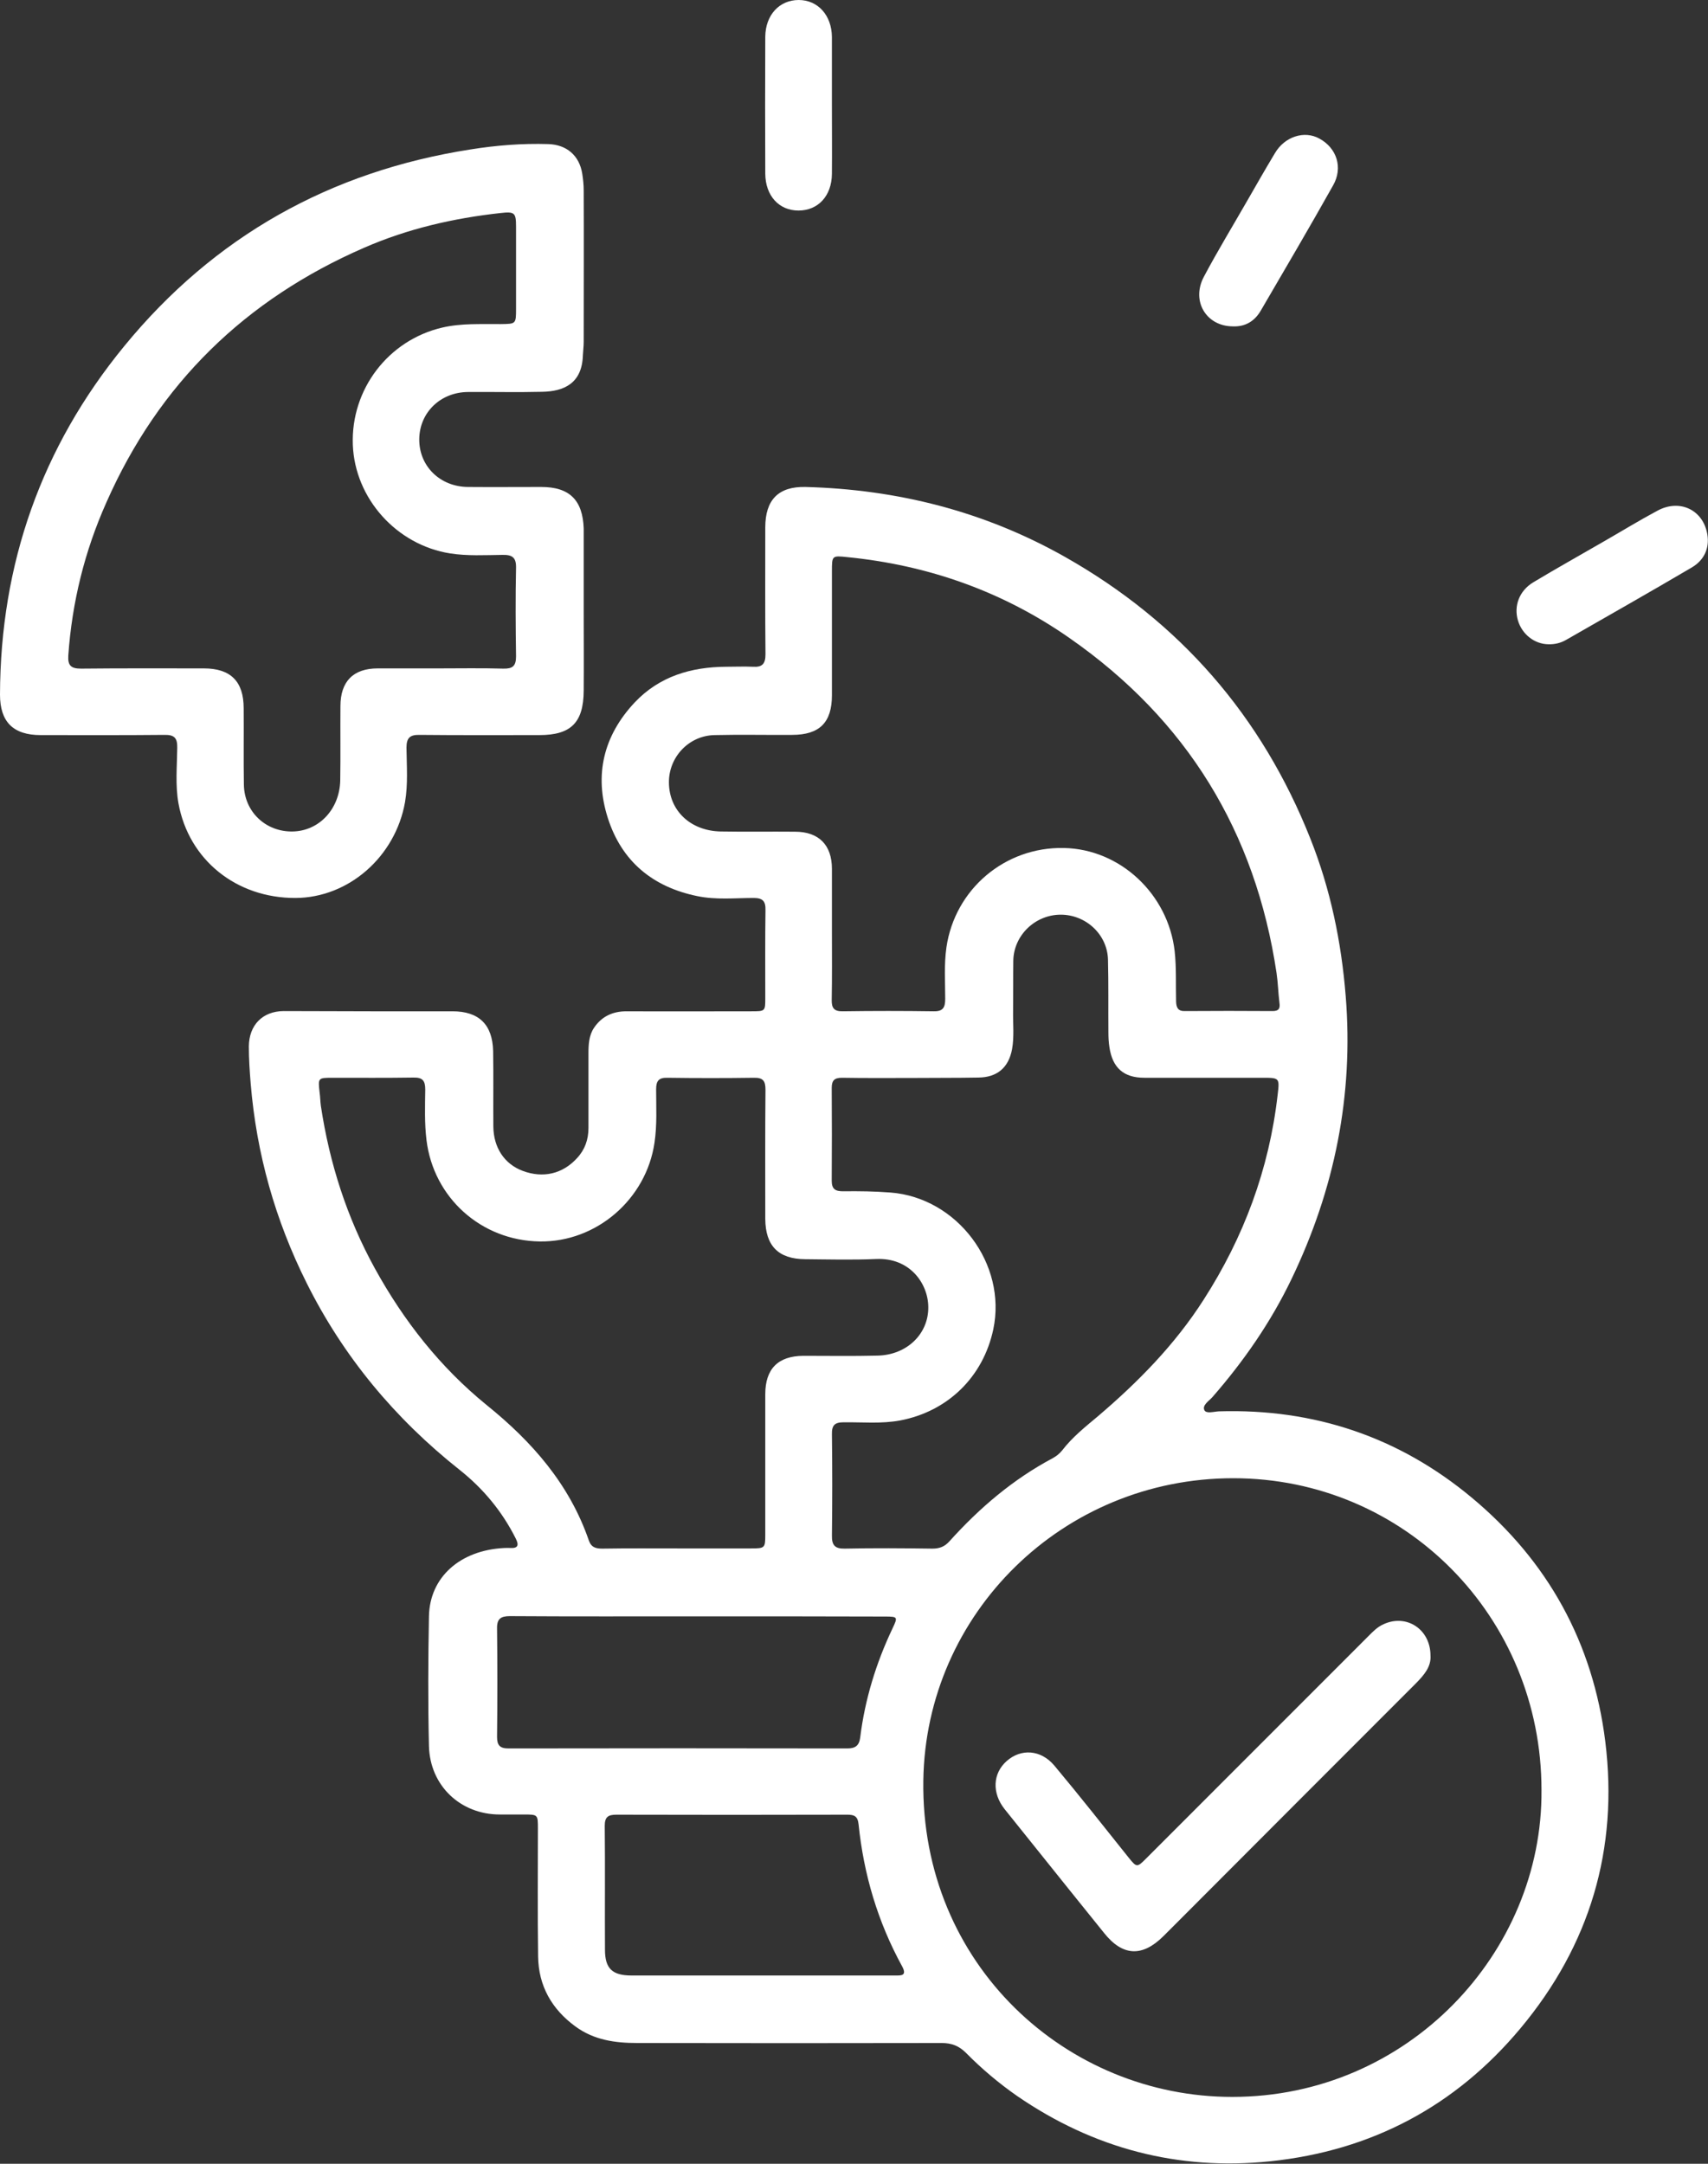
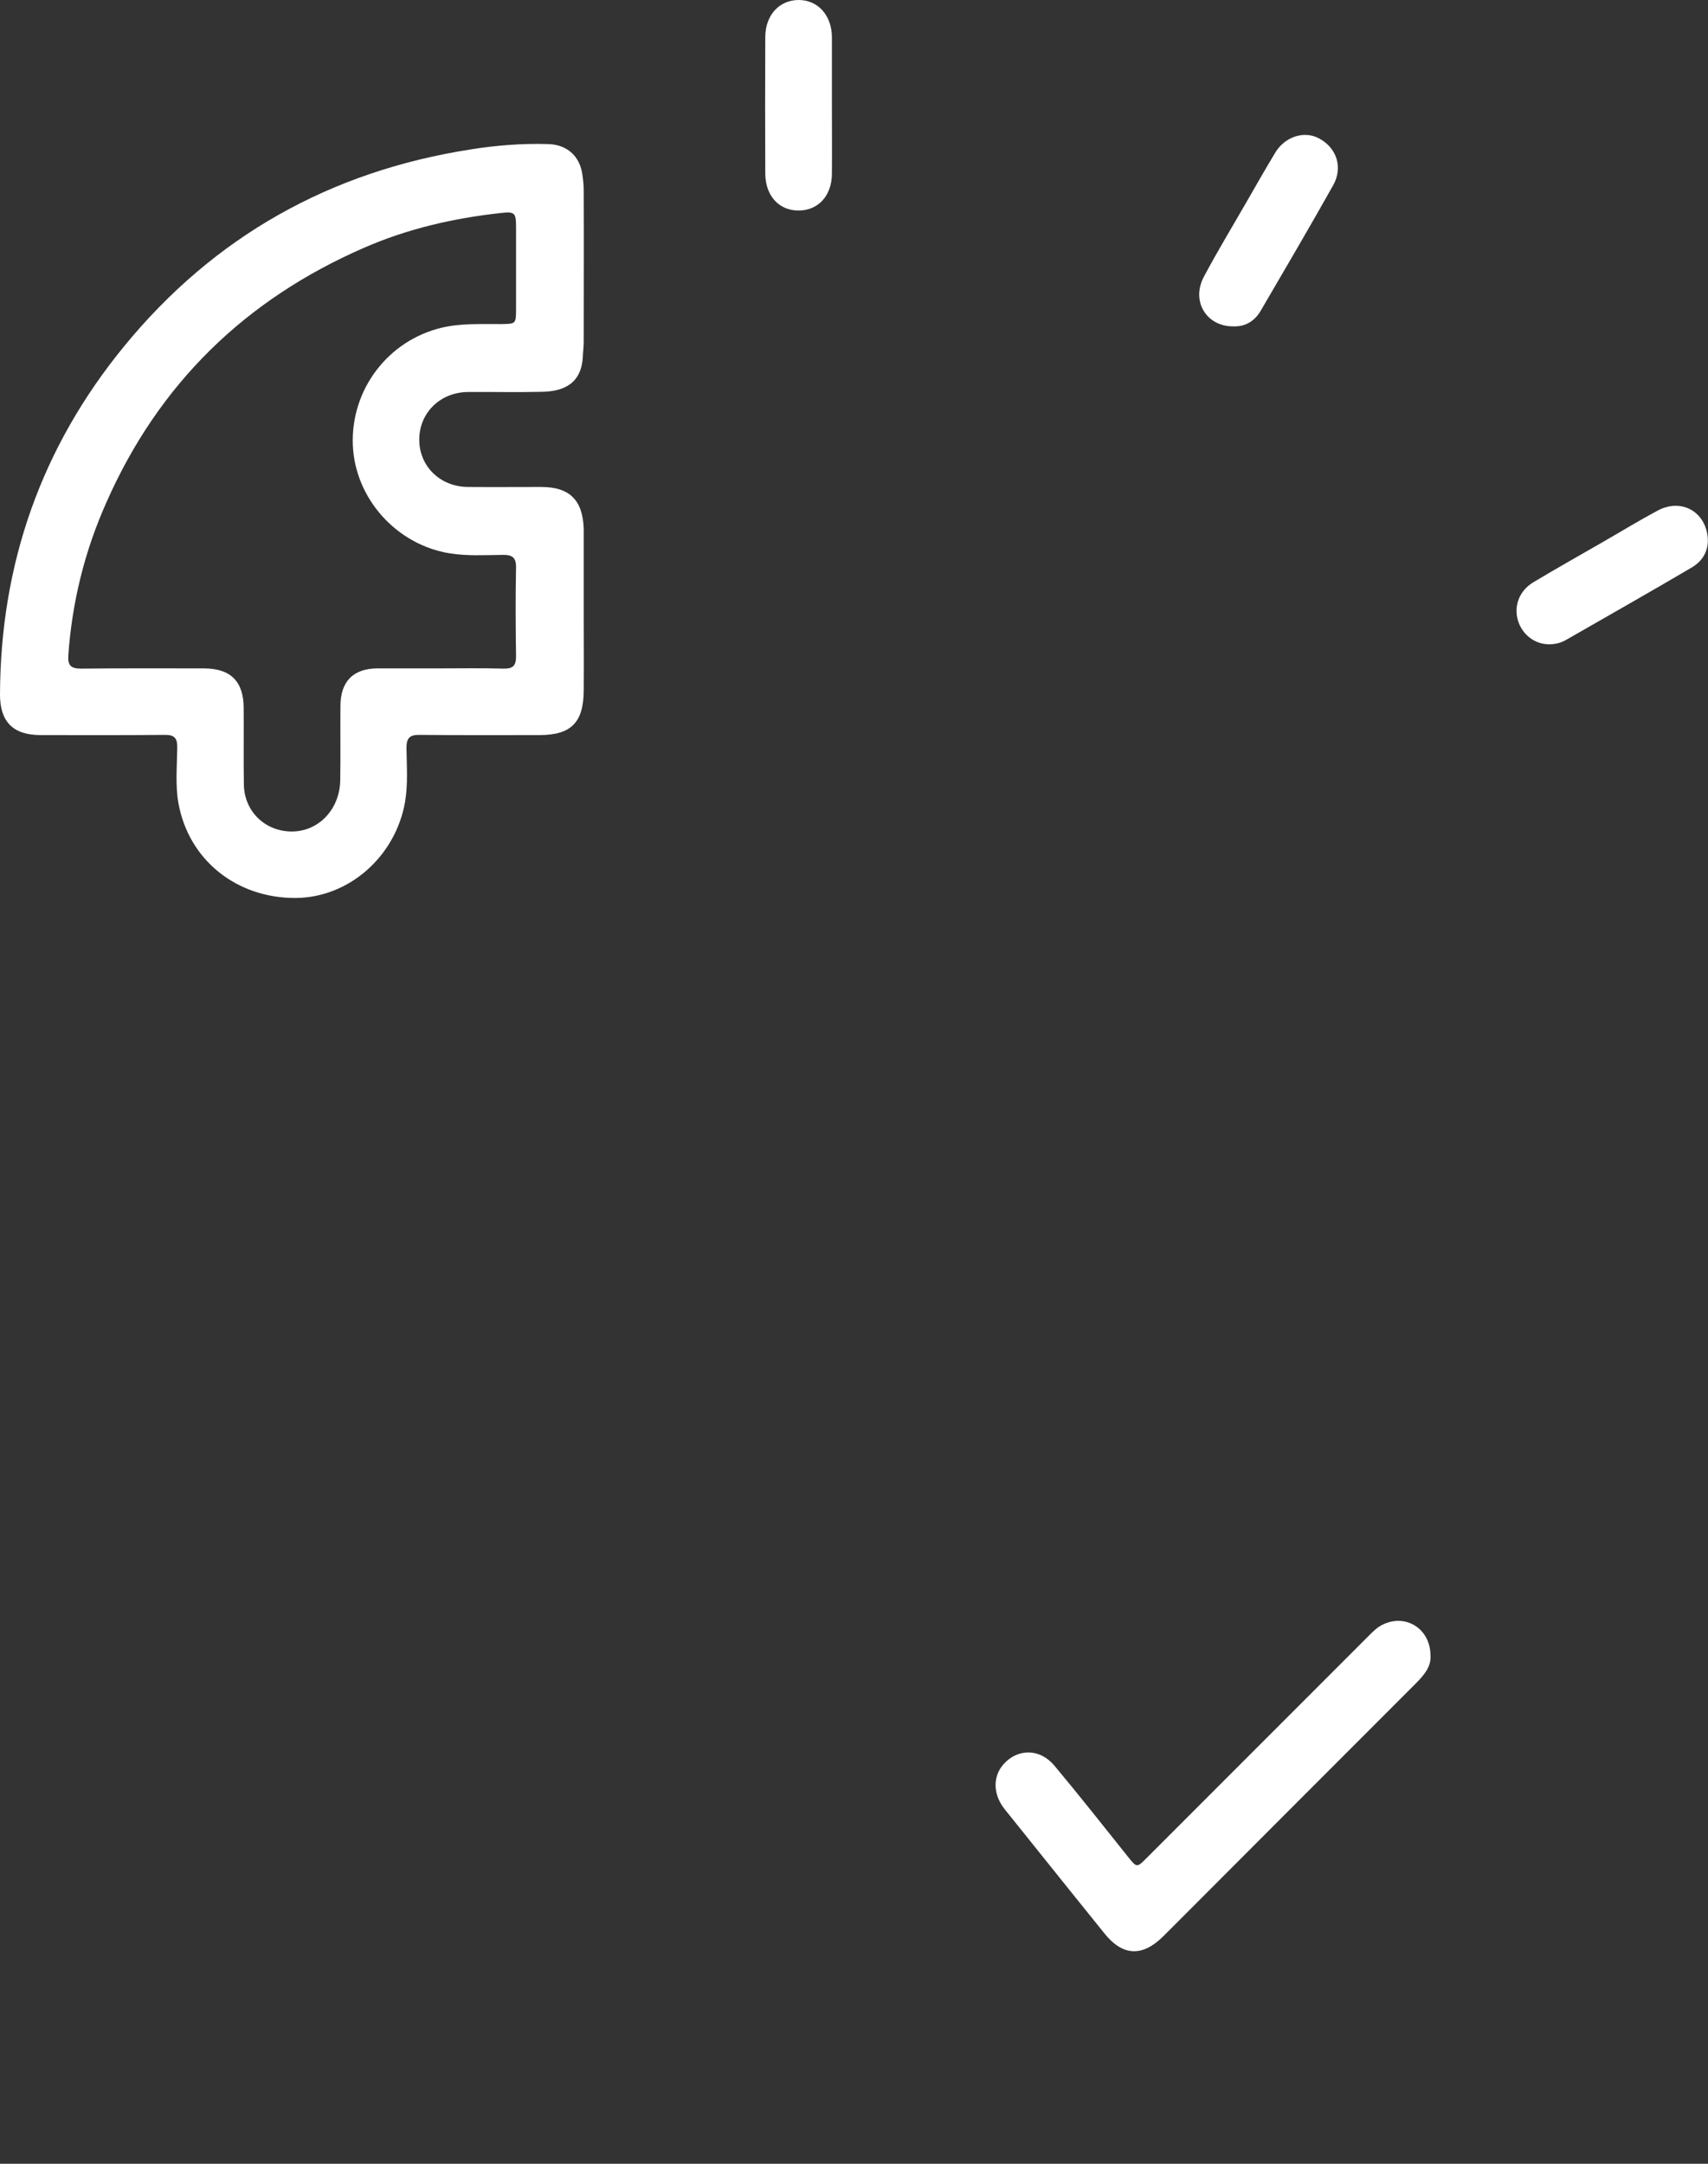
<svg xmlns="http://www.w3.org/2000/svg" width="75" height="95" viewBox="0 0 75 95" fill="none">
  <rect x="0" y="0" width="75" height="95" fill="#333333" stroke="none" />
  <g clip-path="url(#clip0_465_1834)">
-     <path d="M16.29 44.401C17.486 44.401 18.673 44.401 19.869 44.401C21.029 44.401 21.627 44.98 21.654 46.15C21.672 47.255 21.654 48.352 21.663 49.458C21.672 50.391 22.152 51.107 22.95 51.406C23.846 51.742 24.707 51.542 25.341 50.844C25.686 50.473 25.84 50.029 25.84 49.521C25.84 48.434 25.84 47.346 25.84 46.258C25.84 45.869 25.858 45.461 26.084 45.126C26.42 44.627 26.9 44.401 27.507 44.401C29.337 44.41 31.158 44.401 32.988 44.401C33.604 44.401 33.604 44.401 33.604 43.811C33.604 42.524 33.595 41.246 33.613 39.959C33.623 39.57 33.496 39.425 33.097 39.425C32.273 39.425 31.439 39.515 30.614 39.343C28.666 38.944 27.299 37.821 26.691 35.917C26.084 34.023 26.501 32.301 27.869 30.842C28.956 29.691 30.352 29.283 31.883 29.274C32.273 29.274 32.671 29.256 33.061 29.274C33.468 29.301 33.613 29.147 33.613 28.73C33.595 26.872 33.604 25.014 33.604 23.156C33.604 21.951 34.175 21.353 35.371 21.38C39.412 21.489 43.217 22.45 46.751 24.443C51.806 27.298 55.403 31.431 57.541 36.824C58.42 39.035 58.9 41.346 59.091 43.73C59.444 48.098 58.601 52.231 56.708 56.164C55.802 58.05 54.615 59.763 53.238 61.34C53.084 61.512 52.785 61.693 52.884 61.91C52.966 62.083 53.301 61.974 53.528 61.965C57.704 61.838 61.428 63.089 64.626 65.753C67.969 68.536 69.945 72.116 70.488 76.448C71.077 81.188 69.809 85.411 66.764 89.055C63.911 92.472 60.223 94.429 55.775 94.891C51.725 95.308 48.019 94.329 44.667 92.027C43.86 91.465 43.108 90.831 42.42 90.133C42.103 89.816 41.777 89.698 41.342 89.698C36.884 89.707 32.436 89.707 27.978 89.698C27.018 89.698 26.084 89.571 25.269 88.973C24.227 88.212 23.647 87.188 23.629 85.901C23.602 84.025 23.62 82.158 23.62 80.281C23.62 79.665 23.62 79.665 22.986 79.665C22.642 79.665 22.288 79.665 21.944 79.665C20.223 79.665 18.882 78.405 18.836 76.665C18.791 74.762 18.8 72.859 18.836 70.956C18.872 69.243 20.204 68.064 22.134 67.965C22.225 67.965 22.315 67.956 22.406 67.965C22.741 67.983 22.796 67.847 22.651 67.557C22.053 66.361 21.219 65.355 20.177 64.53C17.341 62.282 15.076 59.563 13.464 56.328C12.086 53.572 11.262 50.654 11.008 47.573C10.963 47.029 10.927 46.485 10.927 45.941C10.936 45.008 11.525 44.401 12.449 44.391C13.754 44.391 15.022 44.401 16.29 44.401ZM67.689 78.596C67.689 70.983 61.682 64.901 54.153 64.901C46.669 64.901 40.653 70.838 40.544 78.17C40.427 86.272 46.859 92.073 54.117 92.064C61.818 92.064 67.743 85.737 67.689 78.596ZM29.772 67.983C30.841 67.983 31.919 67.983 32.988 67.983C33.586 67.983 33.604 67.965 33.604 67.376C33.604 65.318 33.604 63.27 33.604 61.213C33.604 60.098 34.166 59.536 35.271 59.527C36.359 59.527 37.446 59.545 38.533 59.518C39.829 59.491 40.78 58.557 40.762 57.379C40.753 56.355 39.956 55.213 38.479 55.276C37.437 55.322 36.395 55.294 35.353 55.285C34.175 55.276 33.613 54.696 33.604 53.518C33.604 51.633 33.595 49.739 33.613 47.853C33.613 47.473 33.523 47.31 33.106 47.319C31.838 47.337 30.569 47.337 29.301 47.319C28.92 47.31 28.811 47.464 28.811 47.826C28.811 48.606 28.857 49.394 28.739 50.174C28.377 52.648 26.193 54.542 23.702 54.506C21.128 54.47 19.036 52.584 18.728 50.056C18.637 49.313 18.664 48.579 18.673 47.835C18.673 47.446 18.555 47.301 18.157 47.31C16.979 47.328 15.801 47.319 14.623 47.319C13.962 47.319 13.962 47.319 14.034 47.962C14.062 48.153 14.062 48.352 14.089 48.551C14.469 51.071 15.23 53.455 16.462 55.693C17.731 57.995 19.326 60.025 21.364 61.684C23.366 63.297 25.006 65.164 25.858 67.638C25.967 67.947 26.175 67.992 26.456 67.992C27.57 67.974 28.676 67.983 29.772 67.983ZM36.531 40.947C36.531 41.926 36.54 42.914 36.522 43.893C36.513 44.255 36.621 44.41 37.011 44.401C38.343 44.382 39.666 44.382 40.997 44.401C41.405 44.41 41.505 44.237 41.505 43.857C41.505 43.104 41.45 42.352 41.559 41.591C41.931 39.044 44.123 37.177 46.714 37.231C49.188 37.277 51.29 39.253 51.58 41.754C51.661 42.497 51.625 43.231 51.643 43.974C51.652 44.246 51.734 44.401 52.033 44.391C53.319 44.382 54.597 44.382 55.883 44.391C56.155 44.391 56.218 44.274 56.182 44.029C56.128 43.594 56.119 43.159 56.055 42.724C55.131 36.525 52.114 31.603 46.977 28.023C44.051 25.975 40.771 24.815 37.219 24.462C36.531 24.389 36.531 24.389 36.531 25.087C36.531 26.899 36.531 28.712 36.531 30.525C36.531 31.721 35.987 32.265 34.782 32.265C33.65 32.274 32.517 32.247 31.385 32.274C30.252 32.292 29.364 33.235 29.373 34.358C29.382 35.591 30.316 36.479 31.647 36.506C32.735 36.525 33.822 36.506 34.909 36.516C35.951 36.516 36.531 37.096 36.531 38.147C36.531 39.08 36.531 40.014 36.531 40.947ZM40.01 47.328C38.995 47.328 37.989 47.337 36.975 47.319C36.639 47.319 36.522 47.437 36.522 47.763C36.531 49.122 36.531 50.482 36.522 51.841C36.522 52.213 36.685 52.303 37.02 52.303C37.718 52.294 38.406 52.303 39.104 52.358C42.03 52.584 44.223 55.494 43.616 58.367C43.172 60.451 41.623 61.965 39.53 62.364C38.705 62.518 37.872 62.436 37.047 62.445C36.648 62.445 36.522 62.581 36.531 62.971C36.549 64.448 36.549 65.934 36.531 67.412C36.522 67.838 36.658 68.001 37.093 67.992C38.379 67.965 39.657 67.974 40.943 67.992C41.251 67.992 41.478 67.91 41.695 67.666C43.009 66.206 44.486 64.947 46.225 64.022C46.388 63.932 46.524 63.823 46.642 63.678C47.086 63.098 47.657 62.645 48.209 62.182C49.976 60.678 51.589 59.038 52.848 57.071C54.615 54.325 55.729 51.334 56.101 48.08C56.191 47.319 56.191 47.319 55.412 47.319C53.691 47.319 51.969 47.319 50.248 47.319C49.342 47.319 48.853 46.884 48.717 45.986C48.68 45.76 48.671 45.533 48.671 45.307C48.662 44.246 48.68 43.195 48.653 42.135C48.626 41.029 47.684 40.159 46.578 40.159C45.455 40.159 44.513 41.065 44.495 42.18C44.486 42.923 44.495 43.657 44.486 44.401C44.477 44.962 44.54 45.515 44.44 46.068C44.286 46.884 43.779 47.301 42.964 47.31C41.976 47.328 40.988 47.319 40.01 47.328ZM30.623 70.965C27.878 70.965 25.133 70.974 22.388 70.956C21.989 70.956 21.817 71.073 21.826 71.499C21.844 73.085 21.844 74.671 21.826 76.257C21.826 76.62 21.944 76.765 22.324 76.765C27.289 76.756 32.254 76.756 37.21 76.765C37.564 76.765 37.727 76.638 37.772 76.285C37.98 74.608 38.47 73.013 39.194 71.49C39.43 70.992 39.421 70.974 38.859 70.974C36.114 70.965 33.369 70.965 30.623 70.965ZM33.396 86.734C35.362 86.734 37.319 86.734 39.285 86.734C39.557 86.734 39.847 86.762 39.611 86.327C38.542 84.378 37.926 82.293 37.7 80.091C37.663 79.738 37.509 79.674 37.21 79.674C33.831 79.683 30.442 79.683 27.063 79.674C26.691 79.674 26.555 79.783 26.555 80.164C26.574 81.976 26.555 83.789 26.565 85.602C26.565 86.426 26.882 86.734 27.733 86.734C29.618 86.734 31.511 86.734 33.396 86.734Z" fill="white" />
    <path d="M25.631 26.836C25.631 27.996 25.64 29.165 25.631 30.325C25.622 31.73 25.07 32.274 23.683 32.274C21.935 32.274 20.177 32.283 18.428 32.265C18.003 32.256 17.849 32.392 17.849 32.827C17.858 33.624 17.921 34.422 17.785 35.219C17.359 37.621 15.303 39.416 12.974 39.425C10.383 39.434 8.29 37.757 7.837 35.274C7.692 34.467 7.774 33.642 7.783 32.836C7.792 32.41 7.665 32.256 7.221 32.265C5.409 32.283 3.597 32.274 1.785 32.274C0.58 32.274 0 31.694 0 30.498C0.018 24.752 1.821 19.631 5.454 15.199C9.404 10.377 14.505 7.522 20.657 6.562C21.79 6.38 22.931 6.29 24.082 6.326C24.879 6.353 25.441 6.825 25.568 7.631C25.604 7.867 25.631 8.112 25.631 8.347C25.64 10.568 25.631 12.788 25.631 15.009C25.631 15.208 25.604 15.398 25.595 15.598C25.559 16.83 24.77 17.184 23.81 17.202C22.723 17.229 21.636 17.202 20.548 17.211C19.343 17.22 18.428 18.108 18.41 19.268C18.392 20.456 19.316 21.371 20.548 21.38C21.617 21.389 22.696 21.38 23.765 21.38C25.006 21.38 25.586 21.951 25.631 23.202C25.631 23.229 25.631 23.265 25.631 23.292C25.631 24.48 25.631 25.658 25.631 26.836ZM19.244 29.346C20.195 29.346 21.146 29.328 22.098 29.356C22.496 29.365 22.66 29.256 22.66 28.821C22.641 27.525 22.632 26.22 22.66 24.924C22.669 24.48 22.496 24.353 22.07 24.362C21.3 24.371 20.53 24.416 19.769 24.298C17.414 23.927 15.584 21.888 15.493 19.531C15.402 17.093 17.051 14.936 19.416 14.383C20.268 14.184 21.128 14.238 21.989 14.229C22.66 14.22 22.66 14.229 22.66 13.54C22.66 12.344 22.66 11.157 22.66 9.96C22.66 9.344 22.605 9.281 21.98 9.353C19.914 9.58 17.903 10.042 15.991 10.876C10.782 13.142 6.976 16.839 4.675 22.051C3.715 24.199 3.162 26.446 2.999 28.785C2.972 29.229 3.126 29.356 3.561 29.356C5.355 29.337 7.158 29.346 8.951 29.346C10.129 29.346 10.7 29.918 10.7 31.096C10.709 32.211 10.691 33.334 10.709 34.449C10.727 35.636 11.66 36.525 12.847 36.506C14.007 36.488 14.913 35.528 14.94 34.268C14.958 33.18 14.94 32.093 14.949 31.005C14.949 29.918 15.511 29.346 16.589 29.346C17.468 29.346 18.356 29.346 19.244 29.346Z" fill="white" />
    <path d="M67.987 28.286C67.38 28.277 66.837 27.851 66.655 27.244C66.465 26.609 66.71 25.939 67.326 25.567C68.35 24.951 69.392 24.371 70.424 23.773C71.213 23.32 71.983 22.848 72.78 22.422C73.768 21.887 74.8 22.395 74.973 23.474C75.072 24.081 74.819 24.597 74.302 24.906C72.472 25.984 70.615 27.035 68.766 28.096C68.531 28.232 68.268 28.295 67.987 28.286Z" fill="white" />
    <path d="M54.125 14.329C52.965 14.32 52.295 13.214 52.866 12.145C53.473 11.003 54.152 9.888 54.796 8.764C55.185 8.084 55.575 7.405 55.983 6.725C56.408 6 57.269 5.719 57.93 6.081C58.701 6.498 58.981 7.359 58.538 8.139C57.505 9.979 56.435 11.8 55.366 13.631C55.095 14.102 54.678 14.356 54.125 14.329Z" fill="white" />
    <path d="M36.53 4.649C36.53 5.646 36.539 6.643 36.53 7.64C36.521 8.601 35.923 9.244 35.063 9.244C34.202 9.244 33.613 8.592 33.604 7.631C33.595 5.628 33.595 3.616 33.604 1.613C33.613 0.662 34.22 0 35.072 0C35.914 0 36.521 0.671 36.53 1.622C36.53 2.628 36.53 3.643 36.53 4.649Z" fill="white" />
    <path d="M62.814 72.686C62.85 73.176 62.533 73.538 62.189 73.892C58.619 77.463 55.059 81.025 51.498 84.596C51.362 84.731 51.217 84.876 51.081 85.012C50.157 85.928 49.296 85.892 48.481 84.867C47.475 83.626 46.479 82.375 45.473 81.124C45.02 80.562 44.567 79.991 44.114 79.43C43.552 78.723 43.589 77.862 44.205 77.318C44.83 76.765 45.7 76.81 46.297 77.517C47.412 78.85 48.481 80.209 49.568 81.568C49.913 81.994 49.931 81.994 50.32 81.605C53.573 78.351 56.834 75.088 60.087 71.835C60.286 71.635 60.486 71.427 60.758 71.309C61.763 70.847 62.814 71.535 62.814 72.686Z" fill="white" />
  </g>
  <defs>
    <clipPath id="clip0_465_1834">
      <rect width="75" height="95" fill="white" />
    </clipPath>
  </defs>
</svg>